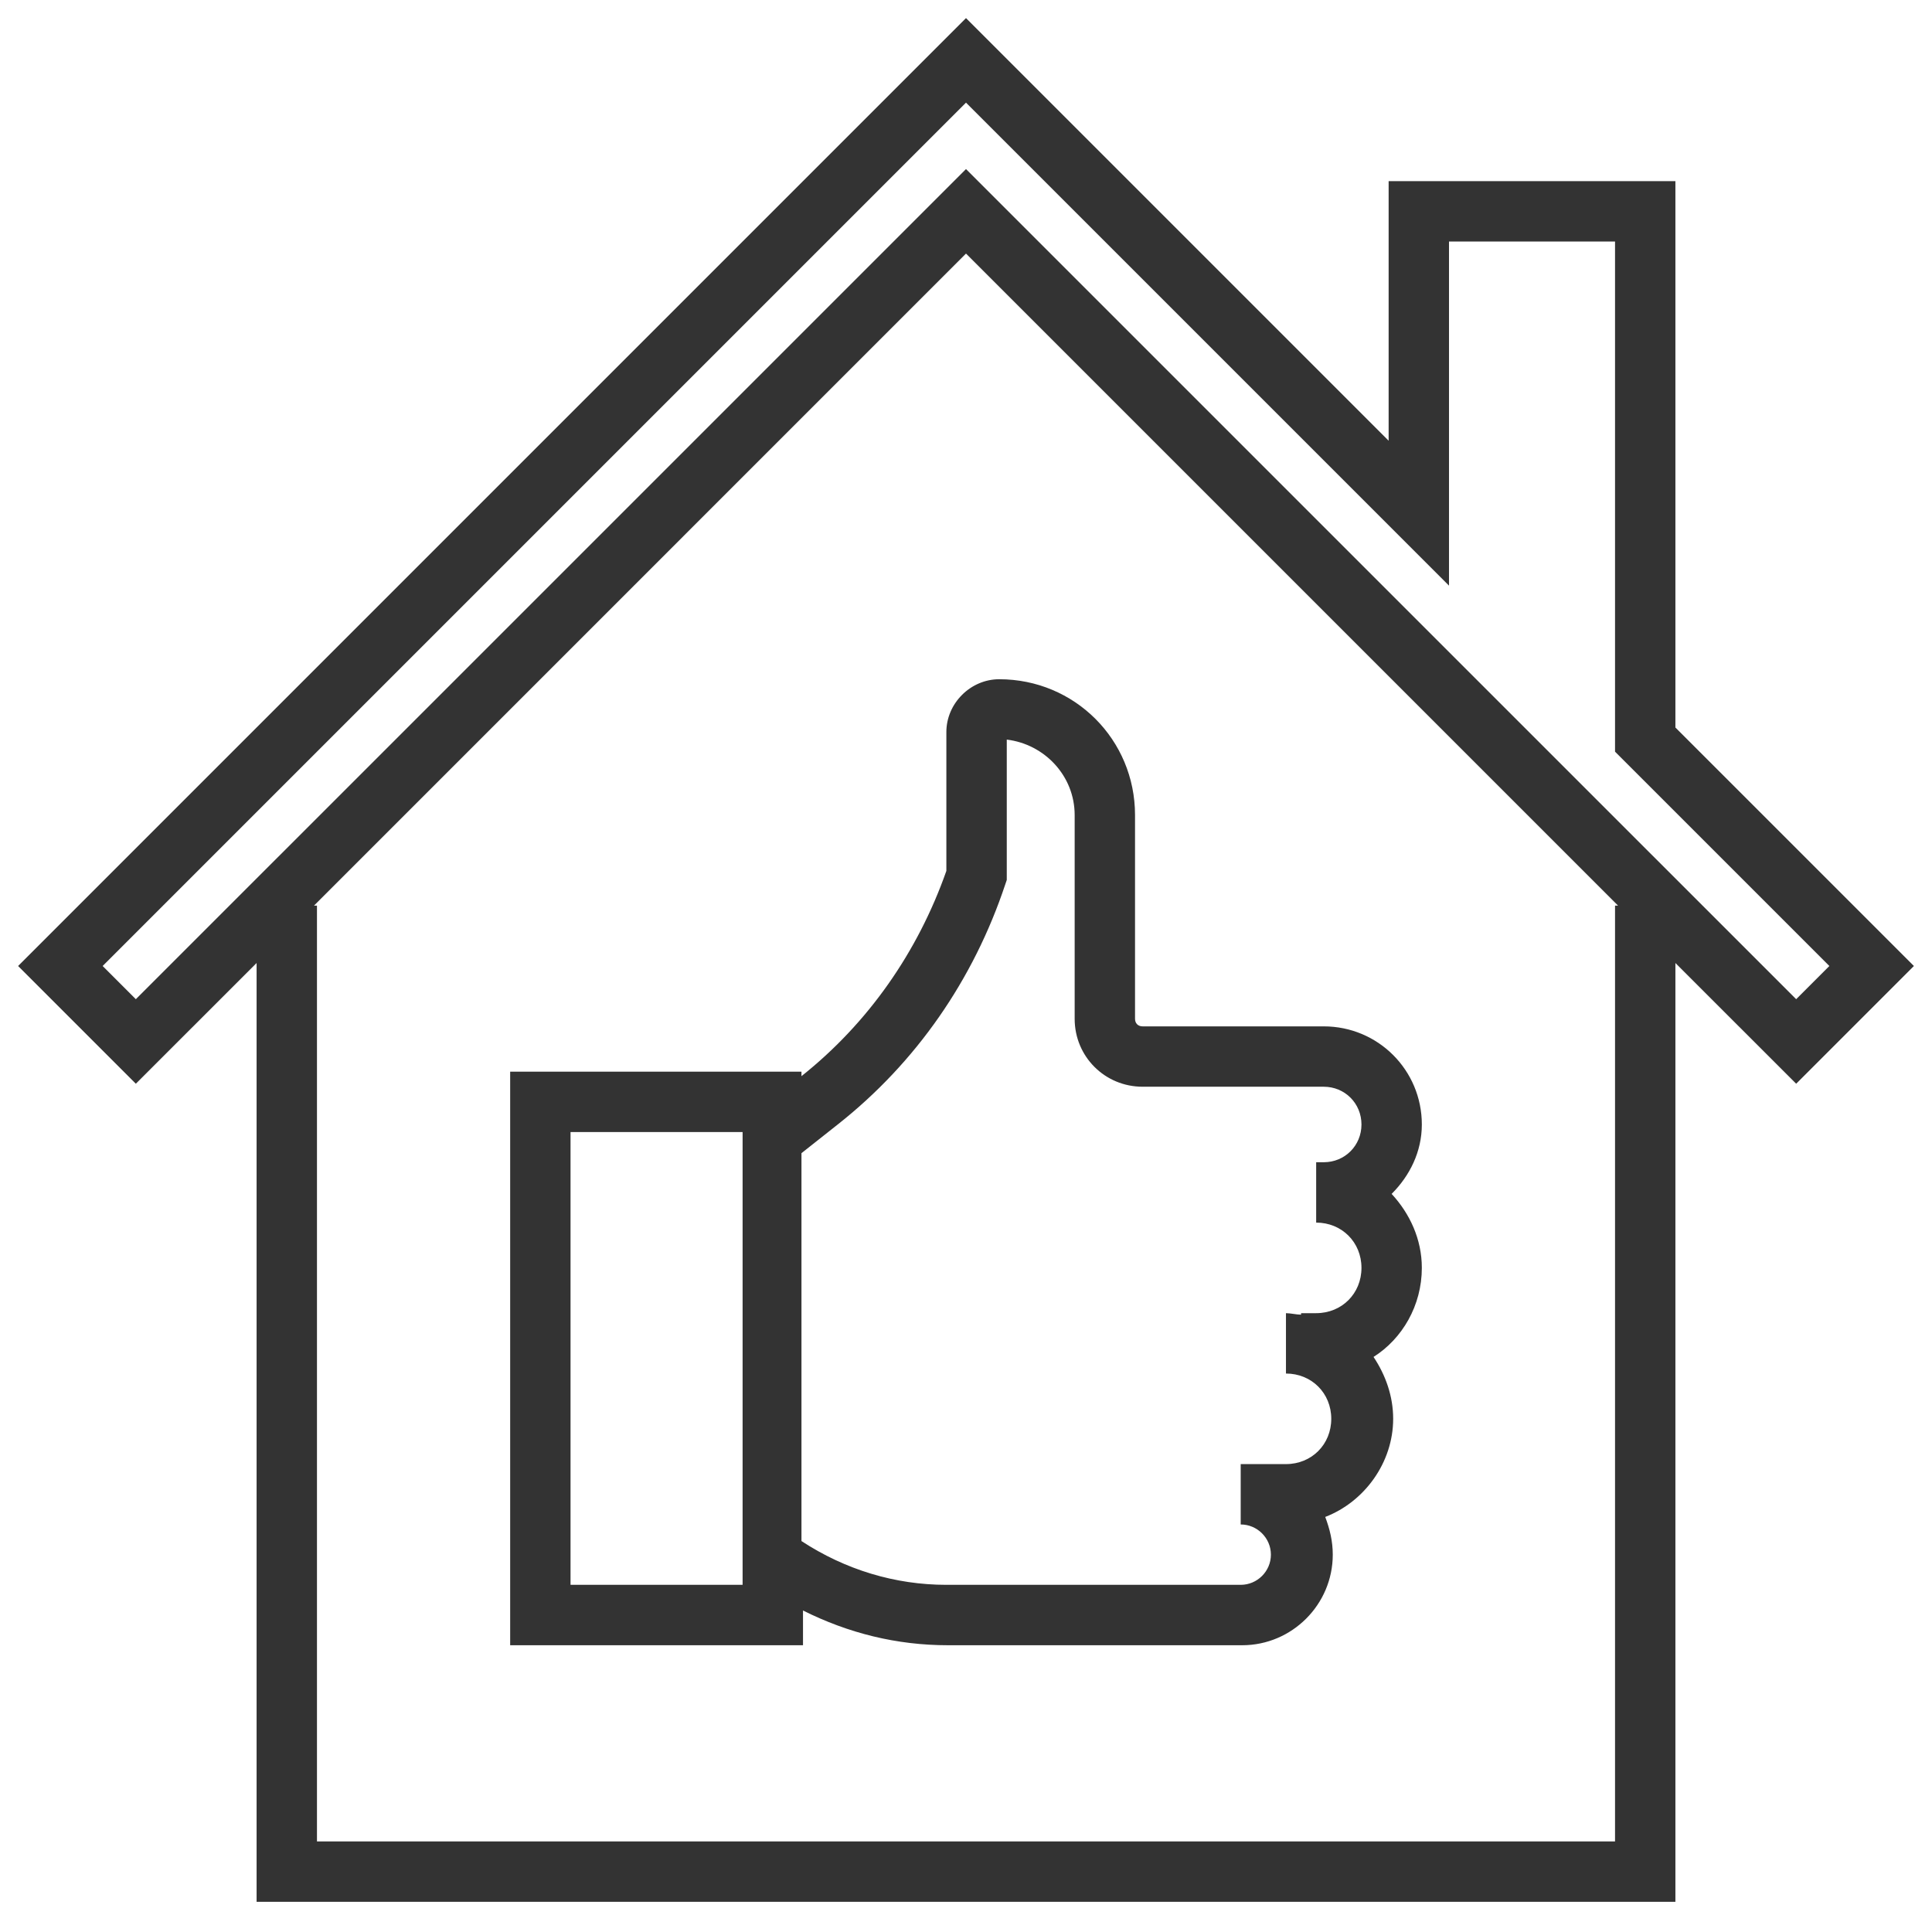
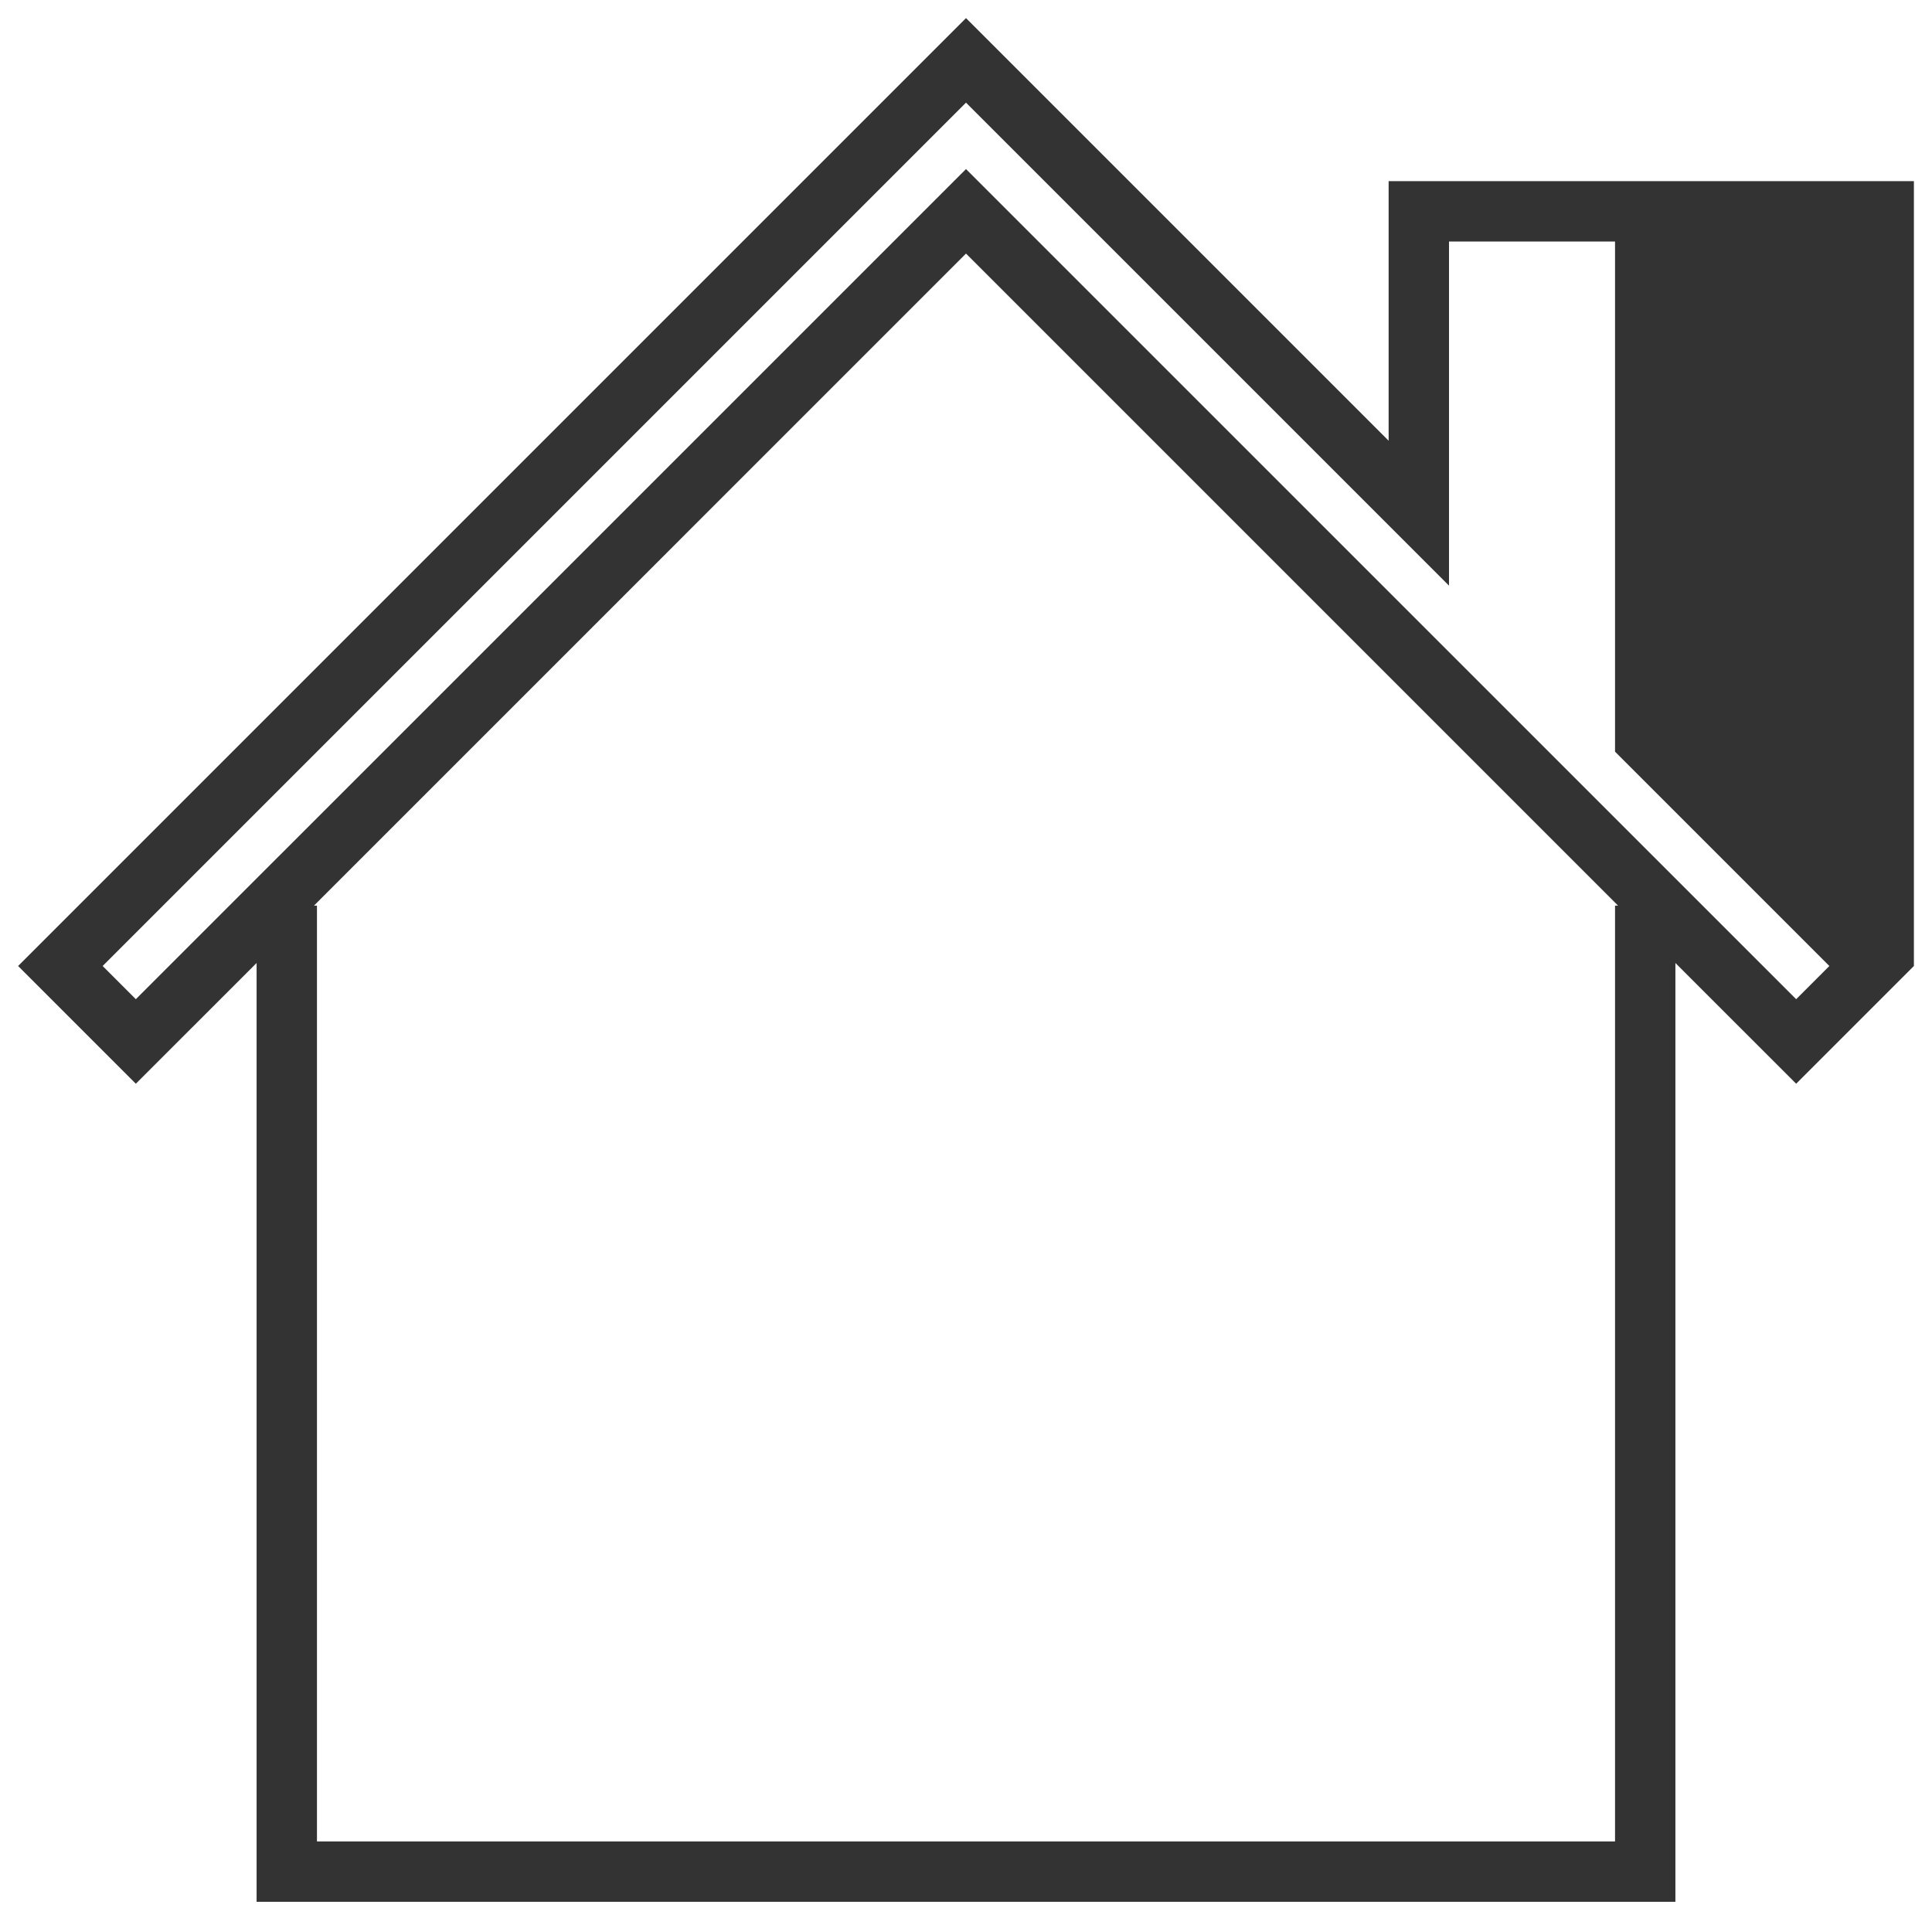
<svg xmlns="http://www.w3.org/2000/svg" width="49" height="49" viewBox="0 0 49 49" fill="none">
-   <path d="M48.541 24.5L42.492 18.452V4.594H35.219V11.178L24.5 0.459L0.459 24.5L3.445 27.486L6.508 24.424V48.234H42.492V24.424L45.555 27.486L48.541 24.5ZM2.603 24.5L24.5 2.603L36.75 14.853V6.125H40.961V19.064L46.397 24.5L45.555 25.342L24.5 4.288L3.445 25.342L2.603 24.5ZM40.961 22.969V46.703H8.039V22.969H7.963L24.5 6.431L41.038 22.969H40.961Z" fill="#333333" />
-   <path d="M36.061 32.156C36.061 31.429 35.755 30.778 35.295 30.28C35.755 29.821 36.061 29.209 36.061 28.52C36.061 27.141 34.951 26.031 33.573 26.031H28.979C28.864 26.031 28.787 25.955 28.787 25.84V20.672C28.787 18.758 27.256 17.227 25.342 17.227C24.615 17.227 24.002 17.839 24.002 18.566V22.088C23.275 24.155 22.012 25.955 20.327 27.294V27.18H12.939V41.727H20.366V40.846C21.514 41.42 22.739 41.727 24.041 41.727H31.505C32.769 41.727 33.802 40.693 33.802 39.43C33.802 39.085 33.726 38.779 33.611 38.473C34.606 38.09 35.334 37.094 35.334 35.984C35.334 35.41 35.142 34.874 34.836 34.415C35.563 33.956 36.061 33.113 36.061 32.156ZM18.796 40.195H14.47V28.711H18.834V40.195H18.796ZM32.615 37.133H31.467V38.664C31.888 38.664 32.233 39.009 32.233 39.43C32.233 39.851 31.888 40.195 31.467 40.195H24.002C22.701 40.195 21.437 39.812 20.327 39.085V29.247L21.246 28.52C23.237 26.95 24.691 24.845 25.495 22.433L25.534 22.318V18.758C26.491 18.873 27.256 19.677 27.256 20.672V25.84C27.256 26.797 28.022 27.562 28.979 27.562H33.573C34.108 27.562 34.53 27.984 34.53 28.52C34.53 29.055 34.108 29.477 33.573 29.477H33.381V31.008C34.032 31.008 34.53 31.506 34.53 32.156C34.53 32.807 34.032 33.305 33.381 33.305H32.998V33.343C32.883 33.343 32.73 33.305 32.615 33.305V34.836C33.266 34.836 33.764 35.334 33.764 35.984C33.764 36.635 33.266 37.133 32.615 37.133Z" fill="#333333" />
+   <path d="M48.541 24.5V4.594H35.219V11.178L24.5 0.459L0.459 24.5L3.445 27.486L6.508 24.424V48.234H42.492V24.424L45.555 27.486L48.541 24.5ZM2.603 24.5L24.5 2.603L36.75 14.853V6.125H40.961V19.064L46.397 24.5L45.555 25.342L24.5 4.288L3.445 25.342L2.603 24.5ZM40.961 22.969V46.703H8.039V22.969H7.963L24.5 6.431L41.038 22.969H40.961Z" fill="#333333" />
</svg>